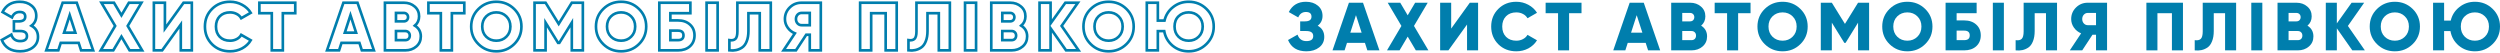
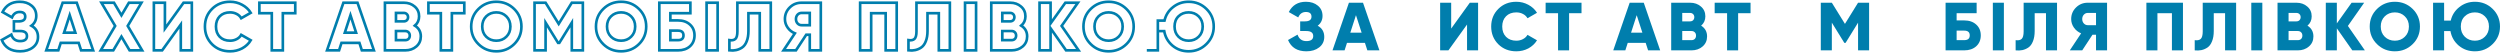
<svg xmlns="http://www.w3.org/2000/svg" width="2826" height="60" viewBox="0 0 2826 60" fill="none">
  <mask id="path-1-outside-1_322_306" maskUnits="userSpaceOnUse" x="0" y="0" width="1374" height="60" fill="black">
    <rect fill="white" width="1374" height="60" />
    <path d="M35.54 29.077C40.48 31.795 42.95 36 42.95 41.692C42.95 46.615 41.052 50.564 37.256 53.538C33.46 56.513 28.624 58 22.748 58C12.504 58 5.588 53.744 2 45.231L12.764 39.154C14.428 44.026 17.756 46.462 22.748 46.462C27.896 46.462 30.47 44.564 30.47 40.769C30.47 36.974 27.87 35.077 22.67 35.077H15.728V24.154H21.11C26.05 24.154 28.52 22.385 28.52 18.846C28.52 15.308 26.414 13.539 22.202 13.539C18.146 13.539 15.26 15.59 13.544 19.692L2.858 13.615C6.81 5.872 13.258 2 22.202 2C27.714 2 32.212 3.462 35.696 6.385C39.232 9.256 41 13.103 41 17.923C41 22.59 39.18 26.308 35.54 29.077Z" />
    <path d="M91.666 56.923L88.936 48.462H68.656L65.926 56.923H52.276L70.84 3.077H86.752L105.316 56.923H91.666ZM72.4 36.923H85.192L78.796 17.154L72.4 36.923Z" />
    <path d="M160.671 56.923H146.475L137.271 41.385L128.067 56.923H113.871L130.173 29.308L114.651 3.077H128.847L137.271 17.308L145.695 3.077H159.891L144.369 29.308L160.671 56.923Z" />
    <path d="M204.36 56.923V27.692L183.3 56.923H173.94V3.077H186.42V32.308L207.479 3.077H216.839V56.923H204.36Z" />
    <path d="M260.045 58C251.881 58 245.095 55.333 239.687 50C234.331 44.615 231.653 37.949 231.653 30C231.653 22.051 234.331 15.41 239.687 10.077C245.095 4.692 251.881 2 260.045 2C264.933 2 269.457 3.128 273.617 5.385C277.777 7.59 281.053 10.615 283.445 14.461L272.681 20.615C271.485 18.513 269.769 16.897 267.533 15.769C265.297 14.59 262.801 14 260.045 14C255.209 14 251.335 15.461 248.423 18.385C245.563 21.308 244.133 25.18 244.133 30C244.133 34.821 245.563 38.692 248.423 41.615C251.335 44.538 255.209 46 260.045 46C262.801 46 265.297 45.41 267.533 44.231C269.821 43.051 271.537 41.436 272.681 39.385L283.445 45.538C281.105 49.385 277.855 52.436 273.695 54.692C269.535 56.897 264.985 58 260.045 58Z" />
    <path d="M333.753 3.077V14.923H319.713V56.923H307.233V14.923H293.193V3.077H333.753Z" />
    <path d="M409.025 56.923L406.295 48.462H386.016L383.286 56.923H369.636L388.2 3.077H404.112L422.675 56.923H409.025ZM389.76 36.923H402.552L396.156 17.154L389.76 36.923Z" />
    <path d="M468.983 29C473.455 31.82 475.691 35.872 475.691 41.154C475.691 45.821 474.001 49.615 470.621 52.538C467.241 55.462 463.055 56.923 458.063 56.923H435.131V3.077H456.503C461.391 3.077 465.473 4.513 468.749 7.385C472.077 10.205 473.741 13.897 473.741 18.462C473.741 22.769 472.155 26.282 468.983 29ZM456.503 14.615H447.611V24.154H456.503C457.907 24.154 459.051 23.718 459.935 22.846C460.819 21.923 461.261 20.769 461.261 19.385C461.261 18 460.819 16.872 459.935 16C459.051 15.077 457.907 14.615 456.503 14.615ZM458.063 45.385C459.623 45.385 460.871 44.923 461.807 44C462.743 43.026 463.211 41.769 463.211 40.231C463.211 38.692 462.743 37.462 461.807 36.538C460.871 35.564 459.623 35.077 458.063 35.077H447.611V45.385H458.063Z" />
    <path d="M524.836 3.077V14.923H510.796V56.923H498.316V14.923H484.277V3.077H524.836Z" />
    <path d="M581.152 49.923C575.64 55.308 568.932 58 561.028 58C553.124 58 546.416 55.308 540.904 49.923C535.392 44.538 532.636 37.897 532.636 30C532.636 22.103 535.392 15.461 540.904 10.077C546.416 4.692 553.124 2 561.028 2C568.932 2 575.64 4.692 581.152 10.077C586.664 15.461 589.42 22.103 589.42 30C589.42 37.897 586.664 44.538 581.152 49.923ZM549.64 41.538C552.708 44.513 556.504 46 561.028 46C565.552 46 569.322 44.513 572.338 41.538C575.406 38.564 576.94 34.718 576.94 30C576.94 25.282 575.406 21.436 572.338 18.462C569.322 15.487 565.552 14 561.028 14C556.504 14 552.708 15.487 549.64 18.462C546.624 21.436 545.116 25.282 545.116 30C545.116 34.718 546.624 38.564 549.64 41.538Z" />
    <path d="M658.846 3.077V56.923H646.366V25.615L632.248 48.462H630.844L616.726 25.615V56.923H604.246V3.077H616.726L631.546 27L646.366 3.077H658.846Z" />
-     <path d="M722.206 49.923C716.694 55.308 709.986 58 702.082 58C694.178 58 687.47 55.308 681.958 49.923C676.446 44.538 673.69 37.897 673.69 30C673.69 22.103 676.446 15.461 681.958 10.077C687.47 4.692 694.178 2 702.082 2C709.986 2 716.694 4.692 722.206 10.077C727.717 15.461 730.473 22.103 730.473 30C730.473 37.897 727.717 44.538 722.206 49.923ZM690.694 41.538C693.762 44.513 697.558 46 702.082 46C706.606 46 710.376 44.513 713.392 41.538C716.46 38.564 717.994 34.718 717.994 30C717.994 25.282 716.46 21.436 713.392 18.462C710.376 15.487 706.606 14 702.082 14C697.558 14 693.762 15.487 690.694 18.462C687.678 21.436 686.17 25.282 686.17 30C686.17 34.718 687.678 38.564 690.694 41.538Z" />
    <path d="M766.36 23.077C771.976 23.077 776.5 24.641 779.932 27.769C783.364 30.846 785.08 34.923 785.08 40C785.08 45.077 783.364 49.179 779.932 52.308C776.5 55.385 771.976 56.923 766.36 56.923H745.3V3.077H780.4V14.923H757.78V23.077H766.36ZM766.36 45.385C770.52 45.385 772.6 43.59 772.6 40C772.6 36.41 770.52 34.615 766.36 34.615H757.78V45.385H766.36Z" />
    <path d="M798.727 3.077H811.206V56.923H798.727V3.077Z" />
    <path d="M824.488 56.923V45.385C827.504 45.846 829.766 45.385 831.274 44C832.782 42.615 833.536 39.795 833.536 35.538V3.077H871.287V56.923H858.807V14.923H846.015V35.077C846.015 39.641 845.365 43.513 844.065 46.692C842.817 49.872 841.101 52.205 838.918 53.692C836.786 55.128 834.524 56.103 832.132 56.615C829.792 57.128 827.244 57.231 824.488 56.923Z" />
    <path d="M927.831 3.077V56.923H915.351V39.231H911.373L899.751 56.923H885.711L898.503 37.692C895.175 36.308 892.471 34.154 890.391 31.231C888.311 28.256 887.271 25.026 887.271 21.538C887.271 16.41 889.091 12.051 892.731 8.462C896.371 4.872 900.791 3.077 905.991 3.077H927.831ZM905.991 28.462H915.351V14.615H905.991C904.275 14.615 902.793 15.282 901.545 16.615C900.349 17.949 899.751 19.59 899.751 21.538C899.751 23.487 900.349 25.128 901.545 26.462C902.793 27.795 904.275 28.462 905.991 28.462Z" />
    <path d="M1013.63 3.077V56.923H1001.15V14.923H984.77V56.923H972.29V3.077H1013.63Z" />
    <path d="M1026.92 56.923V45.385C1029.94 45.846 1032.2 45.385 1033.71 44C1035.21 42.615 1035.97 39.795 1035.97 35.538V3.077H1073.72V56.923H1061.24V14.923H1048.45V35.077C1048.45 39.641 1047.8 43.513 1046.5 46.692C1045.25 49.872 1043.53 52.205 1041.35 53.692C1039.22 55.128 1036.96 56.103 1034.56 56.615C1032.22 57.128 1029.68 57.231 1026.92 56.923Z" />
    <path d="M1090.87 3.077H1103.35V56.923H1090.87V3.077Z" />
    <path d="M1154.39 29C1158.86 31.82 1161.09 35.872 1161.09 41.154C1161.09 45.821 1159.4 49.615 1156.02 52.538C1152.64 55.462 1148.46 56.923 1143.47 56.923H1120.53V3.077H1141.91C1146.79 3.077 1150.88 4.513 1154.15 7.385C1157.48 10.205 1159.14 13.897 1159.14 18.462C1159.14 22.769 1157.56 26.282 1154.39 29ZM1141.91 14.615H1133.01V24.154H1141.91C1143.31 24.154 1144.45 23.718 1145.34 22.846C1146.22 21.923 1146.66 20.769 1146.66 19.385C1146.66 18 1146.22 16.872 1145.34 16C1144.45 15.077 1143.31 14.615 1141.91 14.615ZM1143.47 45.385C1145.03 45.385 1146.27 44.923 1147.21 44C1148.15 43.026 1148.61 41.769 1148.61 40.231C1148.61 38.692 1148.15 37.462 1147.21 36.538C1146.27 35.564 1145.03 35.077 1143.47 35.077H1133.01V45.385H1143.47Z" />
    <path d="M1219.25 56.923H1205.06L1187.58 32V56.923H1175.1V3.077H1187.58V26.462L1204.28 3.077H1218.47L1200.06 29.308L1219.25 56.923Z" />
    <path d="M1273.26 49.923C1267.75 55.308 1261.04 58 1253.13 58C1245.23 58 1238.52 55.308 1233.01 49.923C1227.5 44.538 1224.74 37.897 1224.74 30C1224.74 22.103 1227.5 15.461 1233.01 10.077C1238.52 4.692 1245.23 2 1253.13 2C1261.04 2 1267.75 4.692 1273.26 10.077C1278.77 15.461 1281.53 22.103 1281.53 30C1281.53 37.897 1278.77 44.538 1273.26 49.923ZM1241.75 41.538C1244.81 44.513 1248.61 46 1253.13 46C1257.66 46 1261.43 44.513 1264.44 41.538C1267.51 38.564 1269.05 34.718 1269.05 30C1269.05 25.282 1267.51 21.436 1264.44 18.462C1261.43 15.487 1257.66 14 1253.13 14C1248.61 14 1244.81 15.487 1241.75 18.462C1238.73 21.436 1237.22 25.282 1237.22 30C1237.22 34.718 1238.73 38.564 1241.75 41.538Z" />
    <path d="M1343.62 2C1351.52 2 1358.23 4.692 1363.74 10.077C1369.26 15.461 1372.01 22.103 1372.01 30C1372.01 37.795 1369.23 44.41 1363.67 49.846C1358.15 55.282 1351.47 58 1343.62 58C1336.65 58 1330.59 55.872 1325.45 51.615C1320.35 47.308 1317.2 41.821 1316.01 35.154H1308.83V56.923H1296.35V3.077H1308.83V23.308H1316.32C1317.78 17.051 1321.03 11.949 1326.07 8C1331.11 4 1336.96 2 1343.62 2ZM1332.23 41.538C1335.3 44.513 1339.1 46 1343.62 46C1348.14 46 1351.91 44.513 1354.93 41.538C1358 38.564 1359.53 34.718 1359.53 30C1359.53 25.282 1358 21.436 1354.93 18.462C1351.91 15.487 1348.14 14 1343.62 14C1339.04 14 1335.25 15.461 1332.23 18.385C1329.22 21.256 1327.71 25.128 1327.71 30C1327.71 34.718 1329.22 38.564 1332.23 41.538Z" />
  </mask>
  <path d="M35.54 29.077C40.48 31.795 42.95 36 42.95 41.692C42.95 46.615 41.052 50.564 37.256 53.538C33.46 56.513 28.624 58 22.748 58C12.504 58 5.588 53.744 2 45.231L12.764 39.154C14.428 44.026 17.756 46.462 22.748 46.462C27.896 46.462 30.47 44.564 30.47 40.769C30.47 36.974 27.87 35.077 22.67 35.077H15.728V24.154H21.11C26.05 24.154 28.52 22.385 28.52 18.846C28.52 15.308 26.414 13.539 22.202 13.539C18.146 13.539 15.26 15.59 13.544 19.692L2.858 13.615C6.81 5.872 13.258 2 22.202 2C27.714 2 32.212 3.462 35.696 6.385C39.232 9.256 41 13.103 41 17.923C41 22.59 39.18 26.308 35.54 29.077Z" stroke="#007EAD" stroke-width="3" mask="url(#path-1-outside-1_322_306)" />
  <path d="M91.666 56.923L88.936 48.462H68.656L65.926 56.923H52.276L70.84 3.077H86.752L105.316 56.923H91.666ZM72.4 36.923H85.192L78.796 17.154L72.4 36.923Z" stroke="#007EAD" stroke-width="3" mask="url(#path-1-outside-1_322_306)" />
  <path d="M160.671 56.923H146.475L137.271 41.385L128.067 56.923H113.871L130.173 29.308L114.651 3.077H128.847L137.271 17.308L145.695 3.077H159.891L144.369 29.308L160.671 56.923Z" stroke="#007EAD" stroke-width="3" mask="url(#path-1-outside-1_322_306)" />
  <path d="M204.36 56.923V27.692L183.3 56.923H173.94V3.077H186.42V32.308L207.479 3.077H216.839V56.923H204.36Z" stroke="#007EAD" stroke-width="3" mask="url(#path-1-outside-1_322_306)" />
  <path d="M260.045 58C251.881 58 245.095 55.333 239.687 50C234.331 44.615 231.653 37.949 231.653 30C231.653 22.051 234.331 15.41 239.687 10.077C245.095 4.692 251.881 2 260.045 2C264.933 2 269.457 3.128 273.617 5.385C277.777 7.59 281.053 10.615 283.445 14.461L272.681 20.615C271.485 18.513 269.769 16.897 267.533 15.769C265.297 14.59 262.801 14 260.045 14C255.209 14 251.335 15.461 248.423 18.385C245.563 21.308 244.133 25.18 244.133 30C244.133 34.821 245.563 38.692 248.423 41.615C251.335 44.538 255.209 46 260.045 46C262.801 46 265.297 45.41 267.533 44.231C269.821 43.051 271.537 41.436 272.681 39.385L283.445 45.538C281.105 49.385 277.855 52.436 273.695 54.692C269.535 56.897 264.985 58 260.045 58Z" stroke="#007EAD" stroke-width="3" mask="url(#path-1-outside-1_322_306)" />
  <path d="M333.753 3.077V14.923H319.713V56.923H307.233V14.923H293.193V3.077H333.753Z" stroke="#007EAD" stroke-width="3" mask="url(#path-1-outside-1_322_306)" />
  <path d="M409.025 56.923L406.295 48.462H386.016L383.286 56.923H369.636L388.2 3.077H404.112L422.675 56.923H409.025ZM389.76 36.923H402.552L396.156 17.154L389.76 36.923Z" stroke="#007EAD" stroke-width="3" mask="url(#path-1-outside-1_322_306)" />
  <path d="M468.983 29C473.455 31.82 475.691 35.872 475.691 41.154C475.691 45.821 474.001 49.615 470.621 52.538C467.241 55.462 463.055 56.923 458.063 56.923H435.131V3.077H456.503C461.391 3.077 465.473 4.513 468.749 7.385C472.077 10.205 473.741 13.897 473.741 18.462C473.741 22.769 472.155 26.282 468.983 29ZM456.503 14.615H447.611V24.154H456.503C457.907 24.154 459.051 23.718 459.935 22.846C460.819 21.923 461.261 20.769 461.261 19.385C461.261 18 460.819 16.872 459.935 16C459.051 15.077 457.907 14.615 456.503 14.615ZM458.063 45.385C459.623 45.385 460.871 44.923 461.807 44C462.743 43.026 463.211 41.769 463.211 40.231C463.211 38.692 462.743 37.462 461.807 36.538C460.871 35.564 459.623 35.077 458.063 35.077H447.611V45.385H458.063Z" stroke="#007EAD" stroke-width="3" mask="url(#path-1-outside-1_322_306)" />
  <path d="M524.836 3.077V14.923H510.796V56.923H498.316V14.923H484.277V3.077H524.836Z" stroke="#007EAD" stroke-width="3" mask="url(#path-1-outside-1_322_306)" />
  <path d="M581.152 49.923C575.64 55.308 568.932 58 561.028 58C553.124 58 546.416 55.308 540.904 49.923C535.392 44.538 532.636 37.897 532.636 30C532.636 22.103 535.392 15.461 540.904 10.077C546.416 4.692 553.124 2 561.028 2C568.932 2 575.64 4.692 581.152 10.077C586.664 15.461 589.42 22.103 589.42 30C589.42 37.897 586.664 44.538 581.152 49.923ZM549.64 41.538C552.708 44.513 556.504 46 561.028 46C565.552 46 569.322 44.513 572.338 41.538C575.406 38.564 576.94 34.718 576.94 30C576.94 25.282 575.406 21.436 572.338 18.462C569.322 15.487 565.552 14 561.028 14C556.504 14 552.708 15.487 549.64 18.462C546.624 21.436 545.116 25.282 545.116 30C545.116 34.718 546.624 38.564 549.64 41.538Z" stroke="#007EAD" stroke-width="3" mask="url(#path-1-outside-1_322_306)" />
  <path d="M658.846 3.077V56.923H646.366V25.615L632.248 48.462H630.844L616.726 25.615V56.923H604.246V3.077H616.726L631.546 27L646.366 3.077H658.846Z" stroke="#007EAD" stroke-width="3" mask="url(#path-1-outside-1_322_306)" />
  <path d="M722.206 49.923C716.694 55.308 709.986 58 702.082 58C694.178 58 687.47 55.308 681.958 49.923C676.446 44.538 673.69 37.897 673.69 30C673.69 22.103 676.446 15.461 681.958 10.077C687.47 4.692 694.178 2 702.082 2C709.986 2 716.694 4.692 722.206 10.077C727.717 15.461 730.473 22.103 730.473 30C730.473 37.897 727.717 44.538 722.206 49.923ZM690.694 41.538C693.762 44.513 697.558 46 702.082 46C706.606 46 710.376 44.513 713.392 41.538C716.46 38.564 717.994 34.718 717.994 30C717.994 25.282 716.46 21.436 713.392 18.462C710.376 15.487 706.606 14 702.082 14C697.558 14 693.762 15.487 690.694 18.462C687.678 21.436 686.17 25.282 686.17 30C686.17 34.718 687.678 38.564 690.694 41.538Z" stroke="#007EAD" stroke-width="3" mask="url(#path-1-outside-1_322_306)" />
  <path d="M766.36 23.077C771.976 23.077 776.5 24.641 779.932 27.769C783.364 30.846 785.08 34.923 785.08 40C785.08 45.077 783.364 49.179 779.932 52.308C776.5 55.385 771.976 56.923 766.36 56.923H745.3V3.077H780.4V14.923H757.78V23.077H766.36ZM766.36 45.385C770.52 45.385 772.6 43.59 772.6 40C772.6 36.41 770.52 34.615 766.36 34.615H757.78V45.385H766.36Z" stroke="#007EAD" stroke-width="3" mask="url(#path-1-outside-1_322_306)" />
  <path d="M798.727 3.077H811.206V56.923H798.727V3.077Z" stroke="#007EAD" stroke-width="3" mask="url(#path-1-outside-1_322_306)" />
  <path d="M824.488 56.923V45.385C827.504 45.846 829.766 45.385 831.274 44C832.782 42.615 833.536 39.795 833.536 35.538V3.077H871.287V56.923H858.807V14.923H846.015V35.077C846.015 39.641 845.365 43.513 844.065 46.692C842.817 49.872 841.101 52.205 838.918 53.692C836.786 55.128 834.524 56.103 832.132 56.615C829.792 57.128 827.244 57.231 824.488 56.923Z" stroke="#007EAD" stroke-width="3" mask="url(#path-1-outside-1_322_306)" />
  <path d="M927.831 3.077V56.923H915.351V39.231H911.373L899.751 56.923H885.711L898.503 37.692C895.175 36.308 892.471 34.154 890.391 31.231C888.311 28.256 887.271 25.026 887.271 21.538C887.271 16.41 889.091 12.051 892.731 8.462C896.371 4.872 900.791 3.077 905.991 3.077H927.831ZM905.991 28.462H915.351V14.615H905.991C904.275 14.615 902.793 15.282 901.545 16.615C900.349 17.949 899.751 19.59 899.751 21.538C899.751 23.487 900.349 25.128 901.545 26.462C902.793 27.795 904.275 28.462 905.991 28.462Z" stroke="#007EAD" stroke-width="3" mask="url(#path-1-outside-1_322_306)" />
  <path d="M1013.63 3.077V56.923H1001.15V14.923H984.77V56.923H972.29V3.077H1013.63Z" stroke="#007EAD" stroke-width="3" mask="url(#path-1-outside-1_322_306)" />
  <path d="M1026.92 56.923V45.385C1029.94 45.846 1032.2 45.385 1033.71 44C1035.21 42.615 1035.97 39.795 1035.97 35.538V3.077H1073.72V56.923H1061.24V14.923H1048.45V35.077C1048.45 39.641 1047.8 43.513 1046.5 46.692C1045.25 49.872 1043.53 52.205 1041.35 53.692C1039.22 55.128 1036.96 56.103 1034.56 56.615C1032.22 57.128 1029.68 57.231 1026.92 56.923Z" stroke="#007EAD" stroke-width="3" mask="url(#path-1-outside-1_322_306)" />
  <path d="M1090.87 3.077H1103.35V56.923H1090.87V3.077Z" stroke="#007EAD" stroke-width="3" mask="url(#path-1-outside-1_322_306)" />
  <path d="M1154.39 29C1158.86 31.82 1161.09 35.872 1161.09 41.154C1161.09 45.821 1159.4 49.615 1156.02 52.538C1152.64 55.462 1148.46 56.923 1143.47 56.923H1120.53V3.077H1141.91C1146.79 3.077 1150.88 4.513 1154.15 7.385C1157.48 10.205 1159.14 13.897 1159.14 18.462C1159.14 22.769 1157.56 26.282 1154.39 29ZM1141.91 14.615H1133.01V24.154H1141.91C1143.31 24.154 1144.45 23.718 1145.34 22.846C1146.22 21.923 1146.66 20.769 1146.66 19.385C1146.66 18 1146.22 16.872 1145.34 16C1144.45 15.077 1143.31 14.615 1141.91 14.615ZM1143.47 45.385C1145.03 45.385 1146.27 44.923 1147.21 44C1148.15 43.026 1148.61 41.769 1148.61 40.231C1148.61 38.692 1148.15 37.462 1147.21 36.538C1146.27 35.564 1145.03 35.077 1143.47 35.077H1133.01V45.385H1143.47Z" stroke="#007EAD" stroke-width="3" mask="url(#path-1-outside-1_322_306)" />
  <path d="M1219.25 56.923H1205.06L1187.58 32V56.923H1175.1V3.077H1187.58V26.462L1204.28 3.077H1218.47L1200.06 29.308L1219.25 56.923Z" stroke="#007EAD" stroke-width="3" mask="url(#path-1-outside-1_322_306)" />
  <path d="M1273.26 49.923C1267.75 55.308 1261.04 58 1253.13 58C1245.23 58 1238.52 55.308 1233.01 49.923C1227.5 44.538 1224.74 37.897 1224.74 30C1224.74 22.103 1227.5 15.461 1233.01 10.077C1238.52 4.692 1245.23 2 1253.13 2C1261.04 2 1267.75 4.692 1273.26 10.077C1278.77 15.461 1281.53 22.103 1281.53 30C1281.53 37.897 1278.77 44.538 1273.26 49.923ZM1241.75 41.538C1244.81 44.513 1248.61 46 1253.13 46C1257.66 46 1261.43 44.513 1264.44 41.538C1267.51 38.564 1269.05 34.718 1269.05 30C1269.05 25.282 1267.51 21.436 1264.44 18.462C1261.43 15.487 1257.66 14 1253.13 14C1248.61 14 1244.81 15.487 1241.75 18.462C1238.73 21.436 1237.22 25.282 1237.22 30C1237.22 34.718 1238.73 38.564 1241.75 41.538Z" stroke="#007EAD" stroke-width="3" mask="url(#path-1-outside-1_322_306)" />
-   <path d="M1343.62 2C1351.52 2 1358.23 4.692 1363.74 10.077C1369.26 15.461 1372.01 22.103 1372.01 30C1372.01 37.795 1369.23 44.41 1363.67 49.846C1358.15 55.282 1351.47 58 1343.62 58C1336.65 58 1330.59 55.872 1325.45 51.615C1320.35 47.308 1317.2 41.821 1316.01 35.154H1308.83V56.923H1296.35V3.077H1308.83V23.308H1316.32C1317.78 17.051 1321.03 11.949 1326.07 8C1331.11 4 1336.96 2 1343.62 2ZM1332.23 41.538C1335.3 44.513 1339.1 46 1343.62 46C1348.14 46 1351.91 44.513 1354.93 41.538C1358 38.564 1359.53 34.718 1359.53 30C1359.53 25.282 1358 21.436 1354.93 18.462C1351.91 15.487 1348.14 14 1343.62 14C1339.04 14 1335.25 15.461 1332.23 18.385C1329.22 21.256 1327.71 25.128 1327.71 30C1327.71 34.718 1329.22 38.564 1332.23 41.538Z" stroke="#007EAD" stroke-width="3" mask="url(#path-1-outside-1_322_306)" />
+   <path d="M1343.62 2C1351.52 2 1358.23 4.692 1363.74 10.077C1369.26 15.461 1372.01 22.103 1372.01 30C1372.01 37.795 1369.23 44.41 1363.67 49.846C1358.15 55.282 1351.47 58 1343.62 58C1336.65 58 1330.59 55.872 1325.45 51.615C1320.35 47.308 1317.2 41.821 1316.01 35.154H1308.83V56.923H1296.35H1308.83V23.308H1316.32C1317.78 17.051 1321.03 11.949 1326.07 8C1331.11 4 1336.96 2 1343.62 2ZM1332.23 41.538C1335.3 44.513 1339.1 46 1343.62 46C1348.14 46 1351.91 44.513 1354.93 41.538C1358 38.564 1359.53 34.718 1359.53 30C1359.53 25.282 1358 21.436 1354.93 18.462C1351.91 15.487 1348.14 14 1343.62 14C1339.04 14 1335.25 15.461 1332.23 18.385C1329.22 21.256 1327.71 25.128 1327.71 30C1327.71 34.718 1329.22 38.564 1332.23 41.538Z" stroke="#007EAD" stroke-width="3" mask="url(#path-1-outside-1_322_306)" />
  <path d="M1489.53 29.077C1494.47 31.795 1496.94 36 1496.94 41.692C1496.94 46.615 1495.04 50.564 1491.24 53.538C1487.45 56.513 1482.61 58 1476.74 58C1466.49 58 1459.58 53.744 1455.99 45.231L1466.75 39.154C1468.42 44.026 1471.74 46.462 1476.74 46.462C1481.88 46.462 1484.46 44.564 1484.46 40.769C1484.46 36.974 1481.86 35.077 1476.66 35.077H1469.72V24.154H1475.1C1480.04 24.154 1482.51 22.385 1482.51 18.846C1482.51 15.308 1480.4 13.539 1476.19 13.539C1472.13 13.539 1469.25 15.59 1467.53 19.692L1456.85 13.615C1460.8 5.872 1467.25 2 1476.19 2C1481.7 2 1486.2 3.462 1489.68 6.385C1493.22 9.256 1494.99 13.103 1494.99 17.923C1494.99 22.59 1493.17 26.308 1489.53 29.077Z" fill="#007EAD" />
  <path d="M1545.65 56.923L1542.92 48.462H1522.64L1519.91 56.923H1506.26L1524.83 3.077H1540.74L1559.3 56.923H1545.65ZM1526.39 36.923H1539.18L1532.78 17.154L1526.39 36.923Z" fill="#007EAD" />
-   <path d="M1614.66 56.923H1600.46L1591.26 41.385L1582.05 56.923H1567.86L1584.16 29.308L1568.64 3.077H1582.83L1591.26 17.308L1599.68 3.077H1613.88L1598.36 29.308L1614.66 56.923Z" fill="#007EAD" />
  <path d="M1658.35 56.923V27.692L1637.29 56.923H1627.93V3.077H1640.41V32.308L1661.47 3.077H1670.83V56.923H1658.35Z" fill="#007EAD" />
  <path d="M1714.03 58C1705.87 58 1699.08 55.333 1693.67 50C1688.32 44.615 1685.64 37.949 1685.64 30C1685.64 22.051 1688.32 15.41 1693.67 10.077C1699.08 4.692 1705.87 2 1714.03 2C1718.92 2 1723.44 3.128 1727.6 5.385C1731.76 7.59 1735.04 10.615 1737.43 14.461L1726.67 20.615C1725.47 18.513 1723.76 16.897 1721.52 15.769C1719.28 14.59 1716.79 14 1714.03 14C1709.2 14 1705.32 15.461 1702.41 18.385C1699.55 21.308 1698.12 25.18 1698.12 30C1698.12 34.821 1699.55 38.692 1702.41 41.615C1705.32 44.538 1709.2 46 1714.03 46C1716.79 46 1719.28 45.41 1721.52 44.231C1723.81 43.051 1725.52 41.436 1726.67 39.385L1737.43 45.538C1735.09 49.385 1731.84 52.436 1727.68 54.692C1723.52 56.897 1718.97 58 1714.03 58Z" fill="#007EAD" />
  <path d="M1787.74 3.077V14.923H1773.7V56.923H1761.22V14.923H1747.18V3.077H1787.74Z" fill="#007EAD" />
  <path d="M1863.01 56.923L1860.28 48.462H1840L1837.27 56.923H1823.62L1842.19 3.077H1858.1L1876.66 56.923H1863.01ZM1843.75 36.923H1856.54L1850.14 17.154L1843.75 36.923Z" fill="#007EAD" />
  <path d="M1922.97 29C1927.44 31.82 1929.68 35.872 1929.68 41.154C1929.68 45.821 1927.99 49.615 1924.61 52.538C1921.23 55.462 1917.04 56.923 1912.05 56.923H1889.12V3.077H1910.49C1915.38 3.077 1919.46 4.513 1922.74 7.385C1926.06 10.205 1927.73 13.897 1927.73 18.462C1927.73 22.769 1926.14 26.282 1922.97 29ZM1910.49 14.615H1901.6V24.154H1910.49C1911.89 24.154 1913.04 23.718 1913.92 22.846C1914.81 21.923 1915.25 20.769 1915.25 19.385C1915.25 18 1914.81 16.872 1913.92 16C1913.04 15.077 1911.89 14.615 1910.49 14.615ZM1912.05 45.385C1913.61 45.385 1914.86 44.923 1915.79 44C1916.73 43.026 1917.2 41.769 1917.2 40.231C1917.2 38.692 1916.73 37.462 1915.79 36.538C1914.86 35.564 1913.61 35.077 1912.05 35.077H1901.6V45.385H1912.05Z" fill="#007EAD" />
  <path d="M1978.82 3.077V14.923H1964.78V56.923H1952.3V14.923H1938.26V3.077H1978.82Z" fill="#007EAD" />
-   <path d="M2035.14 49.923C2029.63 55.308 2022.92 58 2015.02 58C2007.11 58 2000.4 55.308 1994.89 49.923C1989.38 44.538 1986.62 37.897 1986.62 30C1986.62 22.103 1989.38 15.461 1994.89 10.077C2000.4 4.692 2007.11 2 2015.02 2C2022.92 2 2029.63 4.692 2035.14 10.077C2040.65 15.461 2043.41 22.103 2043.41 30C2043.41 37.897 2040.65 44.538 2035.14 49.923ZM2003.63 41.538C2006.7 44.513 2010.49 46 2015.02 46C2019.54 46 2023.31 44.513 2026.33 41.538C2029.39 38.564 2030.93 34.718 2030.93 30C2030.93 25.282 2029.39 21.436 2026.33 18.462C2023.31 15.487 2019.54 14 2015.02 14C2010.49 14 2006.7 15.487 2003.63 18.462C2000.61 21.436 1999.1 25.282 1999.1 30C1999.1 34.718 2000.61 38.564 2003.63 41.538Z" fill="#007EAD" />
  <path d="M2112.83 3.077V56.923H2100.35V25.615L2086.24 48.462H2084.83L2070.71 25.615V56.923H2058.23V3.077H2070.71L2085.53 27L2100.35 3.077H2112.83Z" fill="#007EAD" />
-   <path d="M2176.19 49.923C2170.68 55.308 2163.97 58 2156.07 58C2148.17 58 2141.46 55.308 2135.95 49.923C2130.43 44.538 2127.68 37.897 2127.68 30C2127.68 22.103 2130.43 15.461 2135.95 10.077C2141.46 4.692 2148.17 2 2156.07 2C2163.97 2 2170.68 4.692 2176.19 10.077C2181.7 15.461 2184.46 22.103 2184.46 30C2184.46 37.897 2181.7 44.538 2176.19 49.923ZM2144.68 41.538C2147.75 44.513 2151.55 46 2156.07 46C2160.59 46 2164.36 44.513 2167.38 41.538C2170.45 38.564 2171.98 34.718 2171.98 30C2171.98 25.282 2170.45 21.436 2167.38 18.462C2164.36 15.487 2160.59 14 2156.07 14C2151.55 14 2147.75 15.487 2144.68 18.462C2141.67 21.436 2140.16 25.282 2140.16 30C2140.16 34.718 2141.67 38.564 2144.68 41.538Z" fill="#007EAD" />
  <path d="M2220.35 23.077C2225.96 23.077 2230.49 24.641 2233.92 27.769C2237.35 30.846 2239.07 34.923 2239.07 40C2239.07 45.077 2237.35 49.179 2233.92 52.308C2230.49 55.385 2225.96 56.923 2220.35 56.923H2199.29V3.077H2234.39V14.923H2211.77V23.077H2220.35ZM2220.35 45.385C2224.51 45.385 2226.59 43.59 2226.59 40C2226.59 36.41 2224.51 34.615 2220.35 34.615H2211.77V45.385H2220.35Z" fill="#007EAD" />
  <path d="M2252.71 3.077H2265.19V56.923H2252.71V3.077Z" fill="#007EAD" />
  <path d="M2278.47 56.923V45.385C2281.49 45.846 2283.75 45.385 2285.26 44C2286.77 42.615 2287.52 39.795 2287.52 35.538V3.077H2325.27V56.923H2312.79V14.923H2300V35.077C2300 39.641 2299.35 43.513 2298.05 46.692C2296.8 49.872 2295.09 52.205 2292.9 53.692C2290.77 55.128 2288.51 56.103 2286.12 56.615C2283.78 57.128 2281.23 57.231 2278.47 56.923Z" fill="#007EAD" />
  <path d="M2381.82 3.077V56.923H2369.34V39.231H2365.36L2353.74 56.923H2339.7L2352.49 37.692C2349.16 36.308 2346.46 34.154 2344.38 31.231C2342.3 28.256 2341.26 25.026 2341.26 21.538C2341.26 16.41 2343.08 12.051 2346.72 8.462C2350.36 4.872 2354.78 3.077 2359.98 3.077H2381.82ZM2359.98 28.462H2369.34V14.615H2359.98C2358.26 14.615 2356.78 15.282 2355.53 16.615C2354.34 17.949 2353.74 19.59 2353.74 21.538C2353.74 23.487 2354.34 25.128 2355.53 26.462C2356.78 27.795 2358.26 28.462 2359.98 28.462Z" fill="#007EAD" />
  <path d="M2467.62 3.077V56.923H2455.14V14.923H2438.76V56.923H2426.28V3.077H2467.62Z" fill="#007EAD" />
  <path d="M2480.91 56.923V45.385C2483.92 45.846 2486.19 45.385 2487.69 44C2489.2 42.615 2489.96 39.795 2489.96 35.538V3.077H2527.71V56.923H2515.23V14.923H2502.44V35.077C2502.44 39.641 2501.79 43.513 2500.49 46.692C2499.24 49.872 2497.52 52.205 2495.34 53.692C2493.21 55.128 2490.94 56.103 2488.55 56.615C2486.21 57.128 2483.66 57.231 2480.91 56.923Z" fill="#007EAD" />
  <path d="M2544.86 3.077H2557.34V56.923H2544.86V3.077Z" fill="#007EAD" />
  <path d="M2608.37 29C2612.85 31.82 2615.08 35.872 2615.08 41.154C2615.08 45.821 2613.39 49.615 2610.01 52.538C2606.63 55.462 2602.45 56.923 2597.45 56.923H2574.52V3.077H2595.89C2600.78 3.077 2604.86 4.513 2608.14 7.385C2611.47 10.205 2613.13 13.897 2613.13 18.462C2613.13 22.769 2611.55 26.282 2608.37 29ZM2595.89 14.615H2587V24.154H2595.89C2597.3 24.154 2598.44 23.718 2599.33 22.846C2600.21 21.923 2600.65 20.769 2600.65 19.385C2600.65 18 2600.21 16.872 2599.33 16C2598.44 15.077 2597.3 14.615 2595.89 14.615ZM2597.45 45.385C2599.01 45.385 2600.26 44.923 2601.2 44C2602.13 43.026 2602.6 41.769 2602.6 40.231C2602.6 38.692 2602.13 37.462 2601.2 36.538C2600.26 35.564 2599.01 35.077 2597.45 35.077H2587V45.385H2597.45Z" fill="#007EAD" />
  <path d="M2673.24 56.923H2659.04L2641.57 32V56.923H2629.09V3.077H2641.57V26.462L2658.26 3.077H2672.46L2654.05 29.308L2673.24 56.923Z" fill="#007EAD" />
  <path d="M2727.25 49.923C2721.73 55.308 2715.03 58 2707.12 58C2699.22 58 2692.51 55.308 2687 49.923C2681.49 44.538 2678.73 37.897 2678.73 30C2678.73 22.103 2681.49 15.461 2687 10.077C2692.51 4.692 2699.22 2 2707.12 2C2715.03 2 2721.73 4.692 2727.25 10.077C2732.76 15.461 2735.51 22.103 2735.51 30C2735.51 37.897 2732.76 44.538 2727.25 49.923ZM2695.73 41.538C2698.8 44.513 2702.6 46 2707.12 46C2711.65 46 2715.42 44.513 2718.43 41.538C2721.5 38.564 2723.03 34.718 2723.03 30C2723.03 25.282 2721.5 21.436 2718.43 18.462C2715.42 15.487 2711.65 14 2707.12 14C2702.6 14 2698.8 15.487 2695.73 18.462C2692.72 21.436 2691.21 25.282 2691.21 30C2691.21 34.718 2692.72 38.564 2695.73 41.538Z" fill="#007EAD" />
  <path d="M2797.61 2C2805.51 2 2812.22 4.692 2817.73 10.077C2823.24 15.461 2826 22.103 2826 30C2826 37.795 2823.22 44.41 2817.65 49.846C2812.14 55.282 2805.46 58 2797.61 58C2790.64 58 2784.58 55.872 2779.43 51.615C2774.34 47.308 2771.19 41.821 2770 35.154H2762.82V56.923H2750.34V3.077H2762.82V23.308H2770.31C2771.76 17.051 2775.01 11.949 2780.06 8C2785.1 4 2790.95 2 2797.61 2ZM2786.22 41.538C2789.29 44.513 2793.08 46 2797.61 46C2802.13 46 2805.9 44.513 2808.92 41.538C2811.99 38.564 2813.52 34.718 2813.52 30C2813.52 25.282 2811.99 21.436 2808.92 18.462C2805.9 15.487 2802.13 14 2797.61 14C2793.03 14 2789.24 15.461 2786.22 18.385C2783.2 21.256 2781.7 25.128 2781.7 30C2781.7 34.718 2783.2 38.564 2786.22 41.538Z" fill="#007EAD" />
</svg>